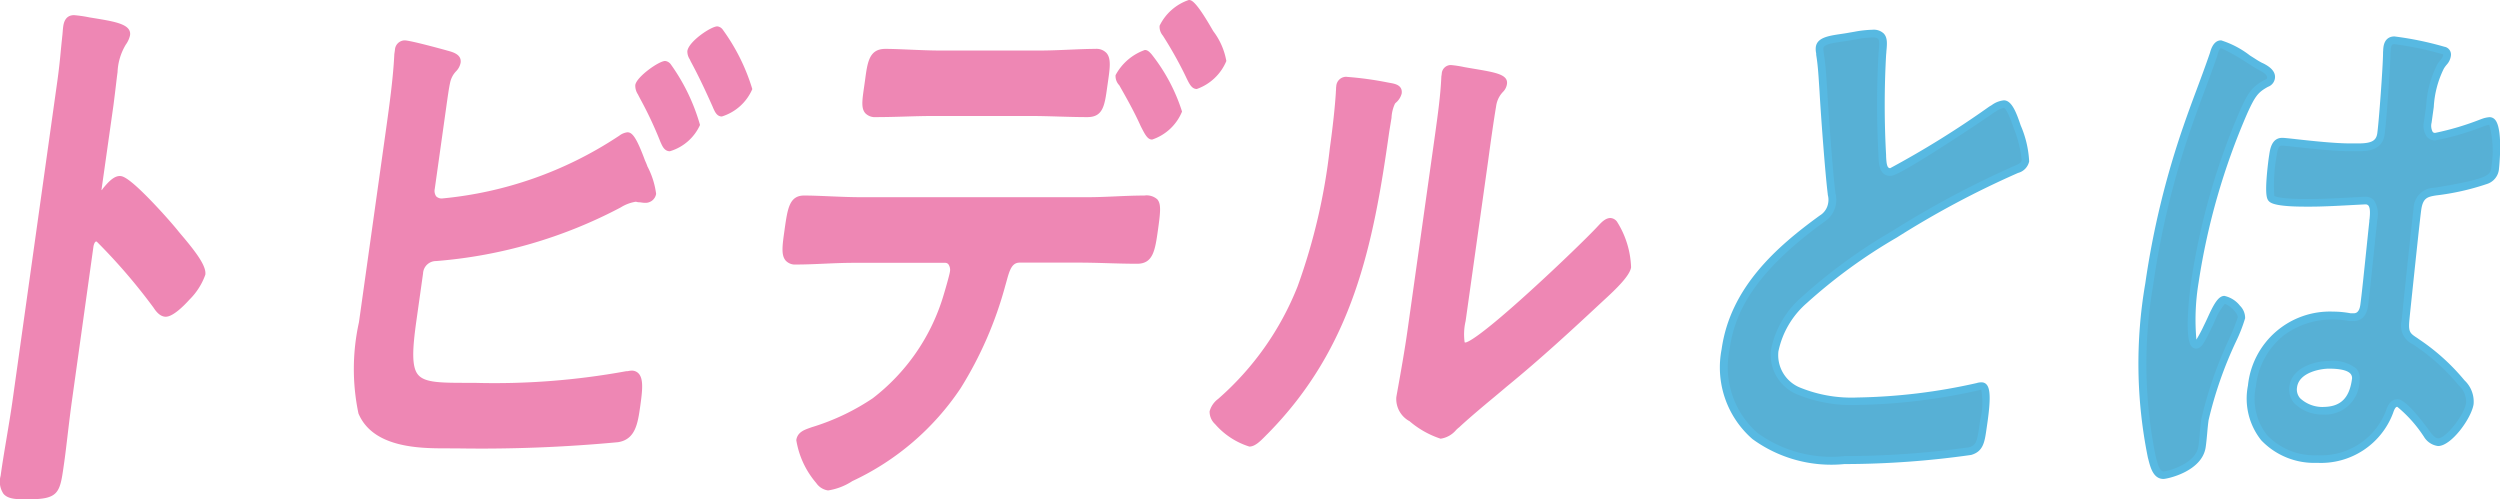
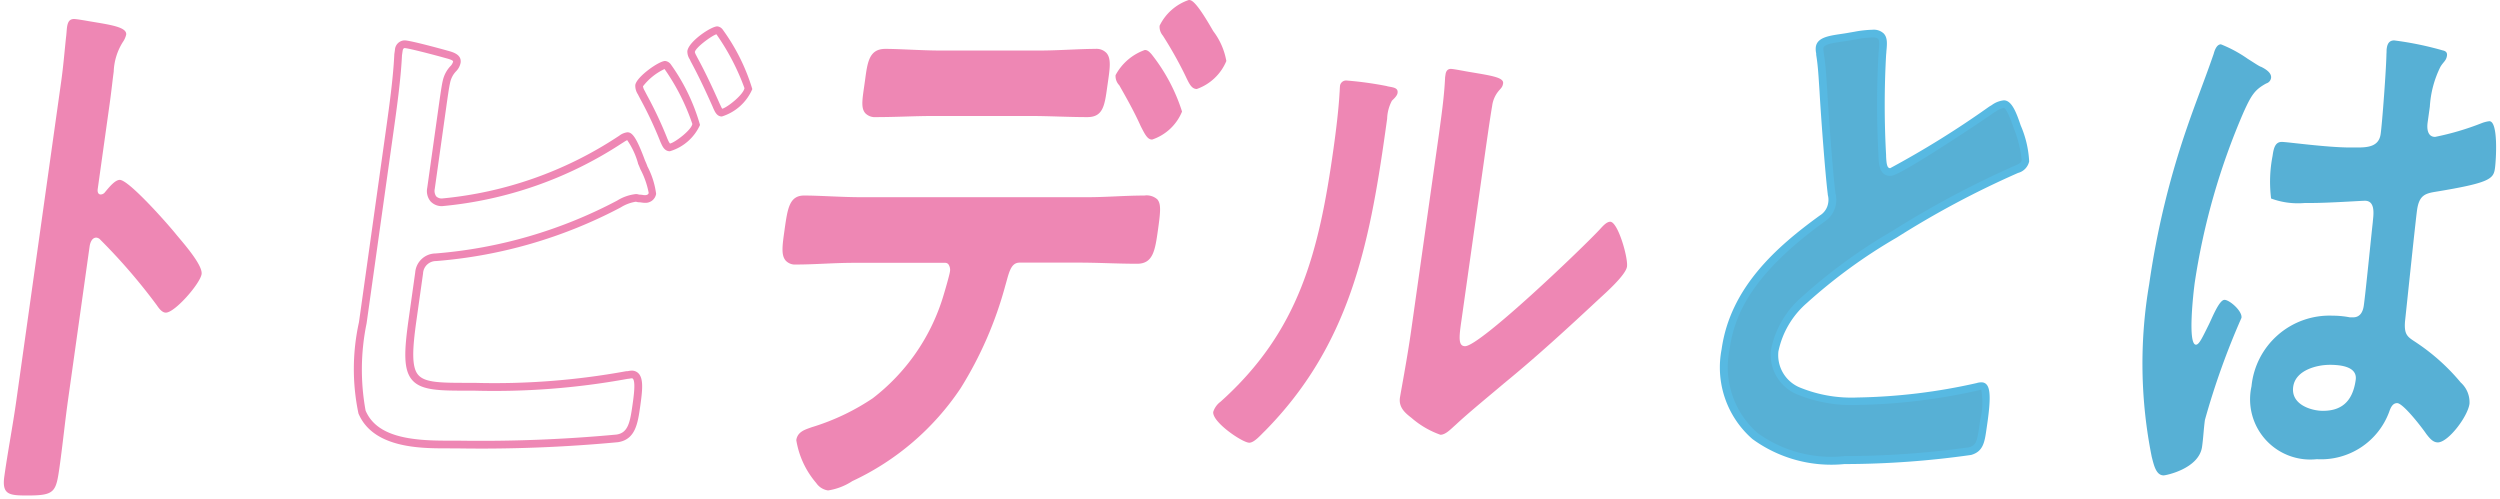
<svg xmlns="http://www.w3.org/2000/svg" width="97.173" height="19.409" viewBox="0 0 97.173 19.409">
  <g transform="translate(-0.001)">
    <path d="M4.657,6.992c.353,0,1.87,1.721,2.169,2.092.21.262,1.063,1.2,1.011,1.568s-1.038,1.5-1.39,1.5c-.141,0-.26-.153-.347-.283A22.66,22.66,0,0,0,3.907,9.324a.238.238,0,0,0-.163-.088c-.158,0-.236.174-.261.349l-.836,5.948c-.122.872-.206,1.722-.328,2.593-.141,1-.178,1.133-1.25,1.133-.7,0-1-.021-.9-.741.137-.98.328-1.961.466-2.942L2.381,3.157c.08-.566.128-1.154.186-1.7.016-.108.026-.3.038-.392.031-.218.1-.326.275-.326.1,0,.465.065.585.086.774.132,1.483.219,1.44.524a.838.838,0,0,1-.128.283,2.312,2.312,0,0,0-.356,1.155c-.046.327-.086.741-.163,1.286L3.8,7.341c-.025.174.057.218.11.218a.211.211,0,0,0,.171-.088c.147-.174.384-.479.577-.479" fill="#ee87b4" />
-     <path d="M2.88.589a5.051,5.051,0,0,1,.578.083l.033.006L3.7.712c.791.132,1.415.236,1.356.658a.972.972,0,0,1-.153.347l-.007.009A2.246,2.246,0,0,0,4.57,2.808c-.02.14-.038.295-.059.474-.028.235-.06.5-.1.812L3.948,7.362a.3.3,0,0,0,0,.032l.024-.023L4,7.328c.171-.205.406-.486.653-.486.095,0,.292,0,1.213.953.451.466.907.989,1.073,1.2.031.038.075.091.129.154.6.708.959,1.211.914,1.529a2.57,2.57,0,0,1-.62.971c-.223.247-.639.662-.919.662-.235,0-.4-.239-.469-.346A22.6,22.6,0,0,0,3.8,9.43c-.015-.015-.046-.044-.057-.044-.053,0-.1.111-.113.22L2.8,15.554c-.061.434-.113.87-.163,1.292s-.1.864-.165,1.3c-.146,1.042-.219,1.262-1.4,1.262-.419,0-.75,0-.935-.213a.844.844,0,0,1-.112-.7c.069-.5.154-1,.235-1.486s.163-.971.231-1.456L2.232,3.136c.056-.4.1-.808.136-1.205.016-.166.033-.33.05-.49V1.435c.008-.054.015-.14.021-.215s.011-.131.017-.175C2.474.919,2.521.589,2.88.589Zm1.776.954a.713.713,0,0,0,.1-.215c0-.022-.043-.079-.241-.142a6.878,6.878,0,0,0-.867-.178L3.44.973,3.406.967C3.3.948,2.964.889,2.88.889c-.057,0-.1,0-.126.2,0,.035-.01.094-.015.158-.007.083-.014.168-.023.232-.017.159-.033.321-.049.485-.039.4-.08.814-.137,1.218L.785,15.6c-.069.489-.152.984-.232,1.464s-.165.986-.234,1.478c-.034.239-.02.39.042.461.089.1.338.109.709.109.466,0,.743-.024.869-.147s.167-.391.232-.856c.061-.435.113-.872.164-1.3s.1-.861.164-1.3l.836-5.948c.043-.3.2-.478.41-.478a.376.376,0,0,1,.267.13,22.876,22.876,0,0,1,2.208,2.566l.006.008c.126.188.193.216.222.216a3.207,3.207,0,0,0,1.241-1.375c.035-.249-.628-1.035-.846-1.294-.055-.066-.1-.12-.133-.16A11.085,11.085,0,0,0,4.654,7.142c-.1,0-.325.265-.42.379l-.046.054a.355.355,0,0,1-.28.134.254.254,0,0,1-.192-.088.363.363,0,0,1-.067-.3l.459-3.268c.043-.307.075-.572.1-.805.022-.181.04-.337.06-.481A2.472,2.472,0,0,1,4.656,1.543Z" fill="#ee87b4" />
-     <path d="M16.034,12.44c-.37,2.636-.012,2.592,2.4,2.592a28.77,28.77,0,0,0,5.94-.457c.052,0,.126-.022.178-.022.335,0,.276.545.184,1.2s-.169,1.2-.744,1.285a57.273,57.273,0,0,1-6.191.239c-1.179,0-3.161.088-3.728-1.263a8.764,8.764,0,0,1,.029-3.465l1.038-7.386c.135-.959.294-2.092.338-3.029l.025-.174c.027-.2.157-.24.227-.24.176,0,1.312.3,1.548.371.221.065.513.109.483.327-.034.239-.307.3-.406.762-.039.153-.1.567-.153.959l-.447,3.181c-.052.371.152.545.434.545a15.213,15.213,0,0,0,6.9-2.419c.077-.044.215-.152.3-.152.158,0,.392.588.545,1,.041.087.066.152.092.218a3.364,3.364,0,0,1,.335,1,.272.272,0,0,1-.3.218c-.07,0-.137-.021-.225-.021-.035,0-.085-.022-.12-.022a1.632,1.632,0,0,0-.667.239A18.443,18.443,0,0,1,16.941,10a.654.654,0,0,0-.649.61Zm11.027-7.6c-.046.326-.812.893-1.023.893-.123,0-.172-.153-.227-.262a16.185,16.185,0,0,0-.854-1.809.671.671,0,0,1-.113-.326c.034-.24.835-.807,1.011-.807a6.7,6.7,0,0,1,1.206,2.311m2.026-1.395c-.049.349-.818.937-1.029.937-.106,0-.155-.153-.21-.262-.281-.632-.564-1.242-.886-1.83A.625.625,0,0,1,26.86,2c.04-.284.839-.829,1.015-.829a7.082,7.082,0,0,1,1.212,2.267" fill="#ee87b4" />
    <path d="M17.364,17.427c-1,0-2.861,0-3.43-1.356a8.41,8.41,0,0,1,.019-3.544L14.99,5.141c.13-.927.293-2.08.337-3.015V2.112l.025-.174a.388.388,0,0,1,.375-.369c.228,0,1.575.373,1.588.377l.09.025c.2.055.545.147.5.467a.649.649,0,0,1-.179.335.907.907,0,0,0-.229.438v.005c-.039.153-.106.628-.15.943L16.9,7.34a.374.374,0,0,0,.054.29.3.3,0,0,0,.231.084A14.936,14.936,0,0,0,24,5.321l.011-.007.058-.037a.641.641,0,0,1,.319-.135c.181,0,.343.174.683,1.094.038.082.063.145.087.206l0,.011a3.168,3.168,0,0,1,.346,1.083.417.417,0,0,1-.443.347.821.821,0,0,1-.121-.011.714.714,0,0,0-.1-.01.385.385,0,0,1-.1-.016L24.72,7.84a1.57,1.57,0,0,0-.592.222l0,0a18.461,18.461,0,0,1-7.173,2.085.505.505,0,0,0-.51.481l-.258,1.831c-.156,1.108-.194,1.809.069,2.112s.847.31,1.954.31h.227a28.385,28.385,0,0,0,5.905-.453l.017,0h.018a.52.52,0,0,0,.063-.009.669.669,0,0,1,.115-.013.355.355,0,0,1,.277.121c.185.213.14.652.056,1.249-.095.673-.184,1.309-.87,1.412a56.946,56.946,0,0,1-6.213.241ZM15.626,2.147c-.045.948-.208,2.105-.339,3.036L14.25,12.569a8.884,8.884,0,0,0-.039,3.388c.432,1.029,1.77,1.171,3.153,1.171H17.8a56.85,56.85,0,0,0,6.165-.237c.447-.068.524-.464.622-1.158.047-.331.124-.884.015-1.01-.006-.007-.016-.018-.05-.018a.52.52,0,0,0-.063.009.8.8,0,0,1-.1.013,28.734,28.734,0,0,1-5.96.458h-.227c-1.1,0-1.821,0-2.18-.413-.342-.393-.316-1.1-.14-2.35l.258-1.831a.8.8,0,0,1,.787-.739,18.183,18.183,0,0,0,7.062-2.055,1.733,1.733,0,0,1,.732-.254.385.385,0,0,1,.1.016l.027.006a.94.94,0,0,1,.142.013.584.584,0,0,0,.078.008c.05,0,.135-.012.147-.089a3.242,3.242,0,0,0-.322-.917l-.01-.024c-.024-.061-.046-.118-.082-.194L24.8,6.347a2.967,2.967,0,0,0-.421-.9,1.163,1.163,0,0,0-.139.081l-.067.042a15.3,15.3,0,0,1-6.982,2.442.592.592,0,0,1-.458-.188.635.635,0,0,1-.125-.528l.447-3.181c.062-.438.116-.814.155-.972A1.206,1.206,0,0,1,17.5,2.58a.39.39,0,0,0,.112-.184c.007-.053-.129-.094-.282-.136l-.095-.026c-.459-.128-1.381-.365-1.506-.365-.015,0-.064.008-.078.11ZM26.038,5.879c-.2,0-.286-.185-.338-.3l-.023-.049-.006-.014a14.962,14.962,0,0,0-.787-1.678l-.063-.121c-.008-.016-.017-.034-.027-.052a.616.616,0,0,1-.1-.358c.045-.318.917-.937,1.16-.937a.314.314,0,0,1,.223.135A7.6,7.6,0,0,1,27.21,4.857,1.866,1.866,0,0,1,26.038,5.879Zm-.09-.472.024.05a.522.522,0,0,0,.07.122c.165-.021.83-.514.87-.76a8.409,8.409,0,0,0-1.081-2.136,2.283,2.283,0,0,0-.838.672.474.474,0,0,0,.068.176c.011.022.022.042.031.061l.059.113A15.229,15.229,0,0,1,25.948,5.407Zm2.11-.879c-.184,0-.265-.175-.318-.29-.009-.019-.017-.037-.026-.054l0-.007c-.247-.555-.544-1.2-.881-1.819l0-.008c-.008-.017-.017-.035-.027-.053a.55.55,0,0,1-.088-.312c.053-.378.924-.96,1.164-.96a.3.3,0,0,1,.214.13,7.712,7.712,0,0,1,1.147,2.308A1.905,1.905,0,0,1,28.058,4.528Zm-.074-.476.029.06a.746.746,0,0,0,.06.114c.185-.042.821-.538.865-.8a8.959,8.959,0,0,0-1.091-2.094c-.2.065-.814.519-.838.693a.535.535,0,0,0,.057.134c.011.021.021.041.03.06C27.436,2.839,27.735,3.493,27.984,4.052Z" fill="#ee87b4" />
    <path d="M42.262,7.82c.738,0,1.486-.065,2.226-.065.509,0,.529.108.383,1.154-.126.894-.2,1.2-.661,1.2-.757,0-1.508-.044-2.264-.044h-2.3c-.494,0-.57.545-.7,1a14.587,14.587,0,0,1-1.715,3.943,10.135,10.135,0,0,1-4.158,3.552,3.122,3.122,0,0,1-.877.348c-.387,0-1.134-1.438-1.086-1.786.038-.262.307-.305.531-.392A9.039,9.039,0,0,0,34.007,15.6a8.044,8.044,0,0,0,2.775-3.966c.062-.2.266-.893.288-1.046.043-.305-.1-.523-.332-.523H33.167c-.739,0-1.54.066-2.226.066-.475,0-.4-.414-.283-1.243.113-.806.177-1.132.6-1.132.616,0,1.451.065,2.225.065ZM40.354,2.111c.774,0,1.628-.065,2.226-.065.528,0,.432.436.31,1.307-.1.741-.147,1.046-.623,1.046-.738,0-1.489-.044-2.229-.044H36.291c-.739,0-1.483.044-2.24.044-.493,0-.409-.349-.3-1.133s.136-1.22.664-1.22c.563,0,1.4.065,2.19.065Zm5.444,2.2a1.855,1.855,0,0,1-1.014.959c-.089,0-.184-.2-.309-.436-.254-.567-.55-1.09-.847-1.613a.376.376,0,0,1-.118-.283,2.057,2.057,0,0,1,1-.849A6.458,6.458,0,0,1,45.8,4.312M46.975,1.2a3.933,3.933,0,0,1,.542,1.155,1.9,1.9,0,0,1-1,.958c-.123,0-.213-.239-.364-.544a16.406,16.406,0,0,0-.832-1.46.4.4,0,0,1-.1-.283A1.98,1.98,0,0,1,46.207.15c.158,0,.655.85.768,1.046" fill="#ee87b4" />
    <path d="M46.207,0c.094,0,.252,0,.9,1.121l.052.089a2.684,2.684,0,0,1,.509,1.162A1.944,1.944,0,0,1,46.52,3.459c-.2,0-.294-.2-.429-.483-.022-.046-.045-.094-.07-.144A15.55,15.55,0,0,0,45.2,1.384.53.53,0,0,1,45.074,1,1.961,1.961,0,0,1,46.207,0Zm.327,3.157c.176-.042.8-.6.835-.827a2.929,2.929,0,0,0-.47-.968l-.054-.091a4.96,4.96,0,0,0-.656-.966,2.1,2.1,0,0,0-.819.738c-.007.049.024.1.075.175l.005.008a16.457,16.457,0,0,1,.84,1.475c.024.049.048.1.07.145A1.638,1.638,0,0,0,46.534,3.157ZM34.417,1.9c.261,0,.581.014.92.028.4.017.844.037,1.27.037h3.747c.409,0,.835-.018,1.247-.036.358-.015.7-.029.979-.029a.533.533,0,0,1,.429.16c.187.215.136.573.051,1.165l-.022.152c-.1.733-.165,1.175-.772,1.175-.371,0-.75-.011-1.117-.022s-.744-.022-1.112-.022H36.291c-.365,0-.74.011-1.1.022s-.755.022-1.138.022a.522.522,0,0,1-.419-.152c-.166-.191-.121-.5-.048-1.008l.04-.282C33.72,2.4,33.79,1.9,34.417,1.9Zm5.937.365H36.607c-.433,0-.885-.02-1.283-.037-.336-.015-.652-.028-.907-.028-.332,0-.39.18-.5.952l-.04.284c-.053.365-.1.681-.022.768a.265.265,0,0,0,.193.048c.379,0,.76-.011,1.129-.022s.741-.022,1.111-.022h3.747c.372,0,.753.011,1.12.022s.742.022,1.109.022c.322,0,.364-.127.474-.917l.022-.153c.065-.455.116-.814.019-.926-.012-.014-.049-.057-.2-.057-.277,0-.612.014-.967.029C41.2,2.243,40.769,2.261,40.354,2.261Zm4.155-.321c.09,0,.164.064.248.16a6.973,6.973,0,0,1,1.189,2.232,1.908,1.908,0,0,1-1.163,1.089c-.173,0-.269-.184-.413-.462L44.338,4.9c-.252-.563-.547-1.083-.832-1.586a.516.516,0,0,1-.144-.392A2.072,2.072,0,0,1,44.509,1.94Zm1.14,2.354a8.017,8.017,0,0,0-1.163-2.047,2.3,2.3,0,0,0-.827.714.24.24,0,0,0,.079.159l.012.013.009.016c.291.512.591,1.041.852,1.622l.027.051a2.171,2.171,0,0,0,.171.3C45,5.062,45.61,4.535,45.649,4.294ZM31.257,7.6c.294,0,.634.015.994.03.405.017.825.035,1.231.035h8.78c.365,0,.741-.016,1.1-.032s.748-.033,1.121-.033a.625.625,0,0,1,.5.147c.152.175.129.462.029,1.177-.113.8-.187,1.328-.81,1.328-.381,0-.765-.011-1.137-.022s-.751-.022-1.127-.022h-2.3c-.3,0-.39.271-.511.714-.017.061-.033.122-.051.181a14.787,14.787,0,0,1-1.733,3.982A10.274,10.274,0,0,1,33.13,18.7a2.38,2.38,0,0,1-.943.363.67.67,0,0,1-.46-.289,3.386,3.386,0,0,1-.775-1.667c.045-.31.318-.4.517-.472.037-.013.073-.025.109-.039l.006,0a8.894,8.894,0,0,0,2.338-1.114,7.877,7.877,0,0,0,2.719-3.892c.069-.218.263-.887.281-1.019a.377.377,0,0,0-.059-.3.158.158,0,0,0-.125-.055H33.167c-.373,0-.767.017-1.147.034s-.739.032-1.079.032a.492.492,0,0,1-.4-.152c-.184-.212-.132-.577-.047-1.181l.011-.081C30.616,8.107,30.686,7.6,31.257,7.6Zm11.005.365h-8.78c-.412,0-.835-.018-1.243-.035-.357-.015-.694-.03-.982-.03-.266,0-.33.141-.45,1l-.012.081c-.066.466-.118.834-.024.943.01.012.042.048.17.048.333,0,.689-.016,1.065-.032s.781-.034,1.161-.034h3.571a.458.458,0,0,1,.351.159.661.661,0,0,1,.129.535c-.025.177-.243.91-.294,1.07a8.186,8.186,0,0,1-2.833,4.045,9.156,9.156,0,0,1-2.408,1.15c-.038.015-.077.028-.117.042-.208.071-.3.115-.317.231a3.353,3.353,0,0,0,.7,1.428c.161.184.233.187.234.187a2.435,2.435,0,0,0,.808-.331,9.983,9.983,0,0,0,4.1-3.5,14.482,14.482,0,0,0,1.7-3.9c.018-.061.034-.119.05-.178.113-.417.254-.936.8-.936h2.3c.38,0,.764.011,1.136.022s.752.022,1.128.022c.311,0,.383-.15.512-1.07a2.345,2.345,0,0,0,.042-.939C44.73,7.91,44.6,7.9,44.488,7.9c-.367,0-.744.016-1.108.032S42.634,7.97,42.262,7.97Z" fill="#ee87b4" />
    <path d="M53.923,3.353c.2.044.433.044.4.261-.015.109-.136.219-.219.3a1.6,1.6,0,0,0-.186.7l-.067.479c-.634,4.51-1.419,8.345-4.682,11.657-.162.153-.416.458-.61.458-.264,0-1.453-.806-1.4-1.2a.785.785,0,0,1,.283-.393c3.061-2.745,3.823-5.8,4.393-9.848.092-.654.2-1.526.233-2.158.009-.065.007-.174.016-.239a.239.239,0,0,1,.263-.24,13.812,13.812,0,0,1,1.57.218m2.889,9.108c-.1.675-.123,1,.142,1,.58,0,4.585-3.835,5.249-4.554.1-.109.251-.283.391-.283.3,0,.7,1.395.653,1.743-.046.327-.831,1.024-1.093,1.264-1.215,1.133-2.426,2.245-3.679,3.268-.539.458-1.393,1.155-1.88,1.612-.179.153-.39.393-.6.393a3.487,3.487,0,0,1-1.122-.654c-.222-.174-.507-.392-.452-.784.021-.153.291-1.569.437-2.615L55.93,5.227c.1-.741.208-1.482.241-2.223l.016-.108c.021-.153.1-.218.206-.218s.533.087.67.109c.894.152,1.4.217,1.362.457-.022.153-.1.2-.184.305A1.127,1.127,0,0,0,58,4.116c-.087.5-.24,1.59-.317,2.135Z" fill="#ee87b4" />
-     <path d="M56.393,2.528a4.23,4.23,0,0,1,.518.079l.175.031.19.032c.868.146,1.347.227,1.3.593a.541.541,0,0,1-.161.314c-.017.019-.035.039-.054.063l-.009.011a1,1,0,0,0-.2.493c-.083.477-.227,1.5-.3,2.048l-.011.079-.873,6.21a2.244,2.244,0,0,0-.037.826.058.058,0,0,0,.03.005c.056,0,.443-.11,2.5-1.98,1.15-1.043,2.309-2.174,2.634-2.526l.03-.032c.118-.126.279-.3.471-.3a.342.342,0,0,1,.254.139A3.536,3.536,0,0,1,63.4,10.39c-.045.317-.549.815-1.087,1.305l-.053.049c-1.153,1.075-2.388,2.215-3.685,3.274-.143.122-.311.262-.489.411-.483.4-1.031.863-1.384,1.194l-.005,0c-.033.029-.068.06-.1.093a.973.973,0,0,1-.6.336,3.559,3.559,0,0,1-1.217-.688l-.006,0a.982.982,0,0,1-.5-.917c.006-.046.032-.187.07-.4.092-.513.263-1.467.367-2.214l1.073-7.626c.1-.725.207-1.475.24-2.209V2.982l.016-.108A.355.355,0,0,1,56.393,2.528Zm1.883.7a3.328,3.328,0,0,0-1.049-.258l-.19-.032L56.857,2.9c-.141-.026-.4-.074-.464-.074-.018,0-.045,0-.057.088l-.015.1c-.034.746-.14,1.5-.242,2.229l-1.073,7.626c-.105.753-.277,1.711-.369,2.226-.035.195-.062.349-.068.389-.039.28.136.442.388.639l.013.01a3.569,3.569,0,0,0,1.025.618c.112,0,.267-.143.392-.257.037-.034.074-.067.109-.1.359-.337.909-.8,1.394-1.2.177-.148.344-.288.489-.411,1.292-1.055,2.523-2.191,3.674-3.263l.055-.05c.635-.578.968-.957.992-1.125a3.186,3.186,0,0,0-.513-1.571c-.065.011-.189.145-.244.2l-.03.032c-.33.357-1.5,1.5-2.664,2.555-2.257,2.046-2.574,2.046-2.694,2.046A.325.325,0,0,1,56.7,13.5c-.151-.174-.113-.5-.034-1.065l.884-6.289c.078-.552.223-1.581.307-2.061V4.083a1.272,1.272,0,0,1,.272-.633c.022-.027.043-.05.062-.072A.251.251,0,0,0,58.276,3.225Zm-5.923-.24a13.064,13.064,0,0,1,1.6.22l.1.018c.166.03.475.085.43.411a.693.693,0,0,1-.229.358l-.03.031a1.448,1.448,0,0,0-.135.535c0,.029-.007.056-.011.08L54,5.117c-.623,4.433-1.409,8.377-4.724,11.741l0,0c-.03.029-.064.063-.1.1-.185.187-.394.4-.613.4a2.912,2.912,0,0,1-1.328-.868.664.664,0,0,1-.218-.5.887.887,0,0,1,.332-.484,11.357,11.357,0,0,0,3.09-4.377,23.453,23.453,0,0,0,1.253-5.379c.115-.82.2-1.622.232-2.146V3.593c0-.025.005-.066.007-.1s0-.094.009-.134A.388.388,0,0,1,52.353,2.985ZM49.067,16.646c3.249-3.3,4.023-7.192,4.638-11.571l.067-.479c0-.024.007-.05.01-.078a1.332,1.332,0,0,1,.215-.7l.033-.034c.052-.053.139-.142.146-.188a.068.068,0,0,0,0-.026.637.637,0,0,0-.185-.049l-.1-.019a12.135,12.135,0,0,0-1.539-.215c-.067,0-.1,0-.115.111,0,.025-.005.065-.007.1s0,.089-.008.127c-.045.787-.19,1.856-.234,2.165a23.715,23.715,0,0,1-1.272,5.449,11.648,11.648,0,0,1-3.17,4.49c-.146.129-.225.23-.235.3,0,.008-.007.079.13.243a3.023,3.023,0,0,0,1.119.785c.093,0,.292-.2.4-.311C49,16.712,49.035,16.676,49.067,16.646Z" fill="#ee87b4" />
    <path d="M71.932,1.414a5.653,5.653,0,0,1,.858-.108c.494,0,.412.326.377.827a35.733,35.733,0,0,0,0,3.9c.013.284.014.654.314.654a33.053,33.053,0,0,0,3.929-2.419,1.18,1.18,0,0,1,.487-.218c.229,0,.436.654.512.872a4.359,4.359,0,0,1,.323,1.329c-.031.218-.235.284-.384.349a35.744,35.744,0,0,0-4.7,2.506,22.051,22.051,0,0,0-3.528,2.571,3.507,3.507,0,0,0-1.137,1.961,1.516,1.516,0,0,0,.941,1.568,5.391,5.391,0,0,0,2.284.393,22.755,22.755,0,0,0,4.673-.567.428.428,0,0,1,.16-.021c.246,0,.138.893.075,1.351l-.038.261c-.08.566-.13.806-.5.915a35.147,35.147,0,0,1-4.887.349,5.024,5.024,0,0,1-3.475-.937,3.522,3.522,0,0,1-1.146-3.356C67.4,11.219,69.2,9.672,70.83,8.5a.837.837,0,0,0,.38-.567.866.866,0,0,0-.016-.392c-.1-.785-.27-3.094-.32-3.988-.034-.5-.055-.98-.131-1.438a1.347,1.347,0,0,1-.016-.261c.045-.327.626-.327,1.205-.436" fill="#57b0d5" />
    <path d="M72.79,1.156a.558.558,0,0,1,.433.149c.149.161.129.4.1.695,0,.046-.008.094-.011.144a35.289,35.289,0,0,0,0,3.882l0,.042c.015.355.053.467.158.469a36.282,36.282,0,0,0,3.845-2.39l.014-.009.092-.055a.956.956,0,0,1,.469-.183c.3,0,.476.455.636.922l.017.051a4,4,0,0,1,.33,1.4.594.594,0,0,1-.433.449L78.4,6.74a35.516,35.516,0,0,0-4.674,2.494,20.668,20.668,0,0,0-3.5,2.549,3.4,3.4,0,0,0-1.1,1.877,1.361,1.361,0,0,0,.856,1.411,5.3,5.3,0,0,0,2.221.379,22.57,22.57,0,0,0,4.631-.561.581.581,0,0,1,.2-.027.245.245,0,0,1,.186.087c.144.165.155.581.037,1.435l-.038.262c-.076.539-.127.9-.6,1.037a35.213,35.213,0,0,1-4.93.355,5.2,5.2,0,0,1-3.57-.971,3.692,3.692,0,0,1-1.2-3.493c.336-2.39,2.119-3.969,3.82-5.2a.688.688,0,0,0,.319-.467.716.716,0,0,0-.012-.332l0-.02c-.1-.786-.269-3.064-.321-4-.006-.084-.011-.169-.017-.254-.026-.409-.051-.8-.113-1.168l0-.016c0-.026,0-.052-.008-.078a.784.784,0,0,1-.007-.212c.051-.369.5-.435.968-.505.117-.017.238-.035.357-.058l.17-.029A4.373,4.373,0,0,1,72.79,1.156Zm.688,5.681c-.429,0-.45-.474-.462-.757l0-.041a35.584,35.584,0,0,1,0-3.916c0-.053.008-.1.012-.149.017-.207.033-.4-.027-.467a.325.325,0,0,0-.212-.052,4.088,4.088,0,0,0-.665.078l-.169.028c-.121.023-.245.041-.365.059-.342.051-.7.1-.715.249A.543.543,0,0,0,70.883,2c0,.029.008.059.01.091.063.385.088.776.115,1.191q.008.126.017.254c.051.905.219,3.193.318,3.969a1.008,1.008,0,0,1,.017.44.993.993,0,0,1-.437.666c-2.942,2.128-3.522,3.722-3.7,5a3.4,3.4,0,0,0,1.09,3.217,4.885,4.885,0,0,0,3.382.9,35.161,35.161,0,0,0,4.842-.342c.269-.08.312-.212.394-.793l.038-.262a2.855,2.855,0,0,0,.043-1.179.223.223,0,0,0-.076.011l-.021.006a22.892,22.892,0,0,1-4.706.571,5.572,5.572,0,0,1-2.348-.407,1.673,1.673,0,0,1-1.026-1.725,3.657,3.657,0,0,1,1.178-2.045,20.926,20.926,0,0,1,3.556-2.594,37.138,37.138,0,0,1,4.72-2.517l.04-.017c.147-.062.237-.108.253-.214a4.465,4.465,0,0,0-.314-1.253l-.02-.058c-.211-.615-.324-.706-.356-.719a.8.8,0,0,0-.309.139l-.093.055c-.258.186-1.148.783-2.038,1.349C73.728,6.837,73.553,6.837,73.478,6.837Z" fill="#57b9e2" />
    <path d="M87.876,2.591c.131.065.426.217.4.435a.264.264,0,0,1-.189.218c-.438.24-.571.436-.877,1.111a26.614,26.614,0,0,0-1.9,6.624c-.049.349-.287,2.419.047,2.419.123,0,.251-.283.5-.784.121-.24.4-.959.609-.959.194,0,.7.436.659.7a29.333,29.333,0,0,0-1.42,3.966c-.049.348-.062.7-.112,1.046-.119.849-1.4,1.111-1.493,1.111-.3,0-.382-.414-.462-.719a18.346,18.346,0,0,1-.1-6.711,32.869,32.869,0,0,1,1.474-6.1c.328-.959.705-1.9,1.033-2.854.04-.153.123-.371.282-.371a5.068,5.068,0,0,1,1.047.567c.21.13.4.261.5.305m7.09-.633c.085.023.167.066.149.2-.028.2-.139.24-.255.436a4,4,0,0,0-.411,1.547l-.085.609c-.043.306.025.567.289.567a10.644,10.644,0,0,0,1.836-.544,1.231,1.231,0,0,1,.273-.066c.353,0,.264,1.5.218,1.831-.058.414-.2.566-2.327.915-.4.065-.62.152-.7.7-.061.435-.407,3.769-.469,4.336-.044.566.126.61.479.85a8.009,8.009,0,0,1,1.687,1.525,1.03,1.03,0,0,1,.34.828c-.07.5-.827,1.5-1.232,1.5-.193,0-.326-.174-.446-.327-.16-.239-.9-1.2-1.134-1.2-.176,0-.253.174-.313.349a2.82,2.82,0,0,1-2.808,1.83,2.34,2.34,0,0,1-2.54-2.832,3.044,3.044,0,0,1,3.148-2.746,3.555,3.555,0,0,1,.677.065h.123c.247,0,.377-.174.417-.457.076-.545.279-2.615.35-3.247.014-.217.135-.828-.306-.828-.14,0-1.4.087-2.106.087h-.229a3.012,3.012,0,0,1-1.312-.174,5.246,5.246,0,0,1,.057-1.656c.04-.283.094-.544.358-.544.211,0,1.746.217,2.661.217h.282c.422,0,.833-.044.9-.523.064-.458.219-2.571.225-3.115.009-.066,0-.153.013-.219.028-.2.114-.305.29-.305a12.739,12.739,0,0,1,1.9.392M90.522,14.182c-.4,0-1.291.175-1.386.85-.1.7.713.937,1.153.937.668,0,1.151-.305,1.276-1.2.08-.567-.709-.589-1.043-.589" fill="#57b0d5" />
-     <path d="M93.069,1.416a12.619,12.619,0,0,1,1.94.4.308.308,0,0,1,.255.361.636.636,0,0,1-.166.342,1.177,1.177,0,0,0-.108.15A3.82,3.82,0,0,0,94.6,4.159l-.085.609a.5.5,0,0,0,.044.36.114.114,0,0,0,.1.036,10.732,10.732,0,0,0,1.782-.534l.033-.011a1.1,1.1,0,0,1,.294-.065.279.279,0,0,1,.215.1c.322.371.154,1.884.152,1.9a.673.673,0,0,1-.477.6,9.694,9.694,0,0,1-1.974.443c-.34.056-.507.1-.573.57-.044.313-.237,2.141-.364,3.351-.048.458-.087.824-.1.98-.032.415.04.463.31.64l.1.07a8.186,8.186,0,0,1,1.717,1.552l.02.024a1.136,1.136,0,0,1,.354.921c-.075.539-.862,1.632-1.381,1.632a.75.75,0,0,1-.558-.377l-.013-.017a5.109,5.109,0,0,0-1.015-1.131c-.05,0-.1.05-.165.247a2.993,2.993,0,0,1-2.95,1.931,2.843,2.843,0,0,1-2.171-.875,2.6,2.6,0,0,1-.518-2.128,3.2,3.2,0,0,1,3.3-2.875,3.719,3.719,0,0,1,.691.065h.109c.066,0,.222,0,.268-.328.049-.351.153-1.361.237-2.173.047-.452.087-.843.112-1.066,0-.026,0-.058.009-.094.015-.15.043-.429-.048-.53a.142.142,0,0,0-.117-.041c-.039,0-.195.009-.392.019-.457.025-1.223.068-1.714.068h-.229c-1.2,0-1.358-.151-1.42-.22s-.131-.2-.081-.886c.031-.424.09-.848.1-.895.033-.235.1-.673.507-.673.073,0,.247.019.573.055.588.065,1.478.162,2.088.162h.282c.527,0,.71-.1.752-.394.065-.467.218-2.579.224-3.1V2.07c0-.025,0-.06.005-.093a1.164,1.164,0,0,1,.008-.126C92.685,1.472,92.929,1.416,93.069,1.416Zm1.9.7a.177.177,0,0,0-.041-.015l-.007,0a12.674,12.674,0,0,0-1.851-.385c-.052,0-.116,0-.142.176,0,.024,0,.059-.005.092s0,.078-.007.116c-.007.551-.159,2.64-.226,3.125-.093.652-.715.652-1.05.652h-.282c-.626,0-1.525-.1-2.12-.164-.258-.028-.48-.053-.541-.053-.1,0-.16.062-.209.415A6.488,6.488,0,0,0,88.4,7.613c.022.016.209.122,1.2.122h.229c.483,0,1.243-.042,1.7-.067.237-.013.363-.02.409-.02a.439.439,0,0,1,.34.14,1.008,1.008,0,0,1,.124.761c0,.033-.006.062-.008.087v.007c-.025.221-.065.613-.112,1.067-.084.814-.189,1.828-.238,2.184-.072.51-.385.586-.566.586h-.137l-.014,0a3.419,3.419,0,0,0-.648-.062,3.141,3.141,0,0,0-1.895.607,2.923,2.923,0,0,0-1.1,2.01,2.276,2.276,0,0,0,.447,1.889,2.546,2.546,0,0,0,1.944.772,2.7,2.7,0,0,0,2.667-1.732c.049-.143.153-.447.454-.447.361,0,1.188,1.164,1.254,1.259l0,0c.1.129.205.262.322.262.3,0,1.019-.912,1.083-1.374a.858.858,0,0,0-.288-.688l-.02-.024a7.891,7.891,0,0,0-1.655-1.5l-.1-.067a.8.8,0,0,1-.443-.919c.017-.161.056-.526.1-.983.128-1.212.321-3.044.366-3.362a.819.819,0,0,1,.821-.824c2.142-.352,2.162-.5,2.2-.788a3.871,3.871,0,0,0-.079-1.66,1.4,1.4,0,0,0-.194.051l-.019.006a10.444,10.444,0,0,1-1.886.552.413.413,0,0,1-.323-.139.744.744,0,0,1-.115-.6l.085-.609a4.017,4.017,0,0,1,.432-1.606,1.45,1.45,0,0,1,.132-.183.349.349,0,0,0,.1-.194A.09.09,0,0,0,94.967,2.118Zm-8.64-.549a3.582,3.582,0,0,1,1.126.59l.187.118a3.19,3.19,0,0,0,.3.177l.006,0c.143.071.523.26.478.59a.411.411,0,0,1-.27.332c-.386.212-.5.359-.808,1.039A26.434,26.434,0,0,0,85.456,11a8.84,8.84,0,0,0-.083,2.2,5.083,5.083,0,0,0,.287-.538l.058-.119c.022-.044.05-.106.083-.177.231-.507.413-.865.661-.865a1.061,1.061,0,0,1,.605.382.669.669,0,0,1,.2.486,6.07,6.07,0,0,1-.351.9,15.42,15.42,0,0,0-1.069,3.061c-.024.168-.039.341-.054.508s-.032.357-.058.538c-.134.953-1.5,1.24-1.641,1.24-.394,0-.507-.441-.589-.763l-.018-.068a18.329,18.329,0,0,1-.1-6.77A33.024,33.024,0,0,1,84.87,4.9c.165-.483.345-.968.52-1.436s.349-.939.512-1.413C86.006,1.652,86.19,1.569,86.327,1.569Zm1.485,1.158a3.173,3.173,0,0,1-.334-.2L87.3,2.414a7.505,7.505,0,0,0-.971-.544c-.025,0-.085.071-.134.259l0,.011c-.164.479-.343.96-.516,1.426s-.353.949-.517,1.428a32.729,32.729,0,0,0-1.467,6.073,18.042,18.042,0,0,0,.092,6.655l.017.067c.075.292.149.534.3.537.154-.014,1.25-.285,1.347-.982.025-.173.041-.351.056-.523s.031-.348.056-.523a15.57,15.57,0,0,1,1.09-3.137,8.546,8.546,0,0,0,.33-.829c0-.028-.015-.106-.113-.224a.989.989,0,0,0-.39-.3,2.614,2.614,0,0,0-.4.689c-.034.074-.063.138-.087.187l-.058.117c-.26.53-.368.749-.574.749a.236.236,0,0,1-.179-.085c-.313-.36-.029-2.417-.016-2.5A26.774,26.774,0,0,1,87.07,4.291c.315-.694.467-.92.941-1.179l.01,0c.086-.039.1-.054.1-.1S88.1,2.868,87.812,2.727Zm2.71,11.305a1.466,1.466,0,0,1,1.068.3.557.557,0,0,1,.123.457,1.337,1.337,0,0,1-1.425,1.327,1.553,1.553,0,0,1-1.111-.439.817.817,0,0,1-.19-.669C89.089,14.293,89.961,14.032,90.522,14.032Zm-.233,1.787c.676,0,1.024-.33,1.127-1.069a.257.257,0,0,0-.053-.219c-.115-.132-.4-.2-.842-.2-.295,0-1.155.132-1.237.721a.512.512,0,0,0,.12.43A1.276,1.276,0,0,0,90.289,15.819Z" fill="#57b9e2" />
  </g>
</svg>